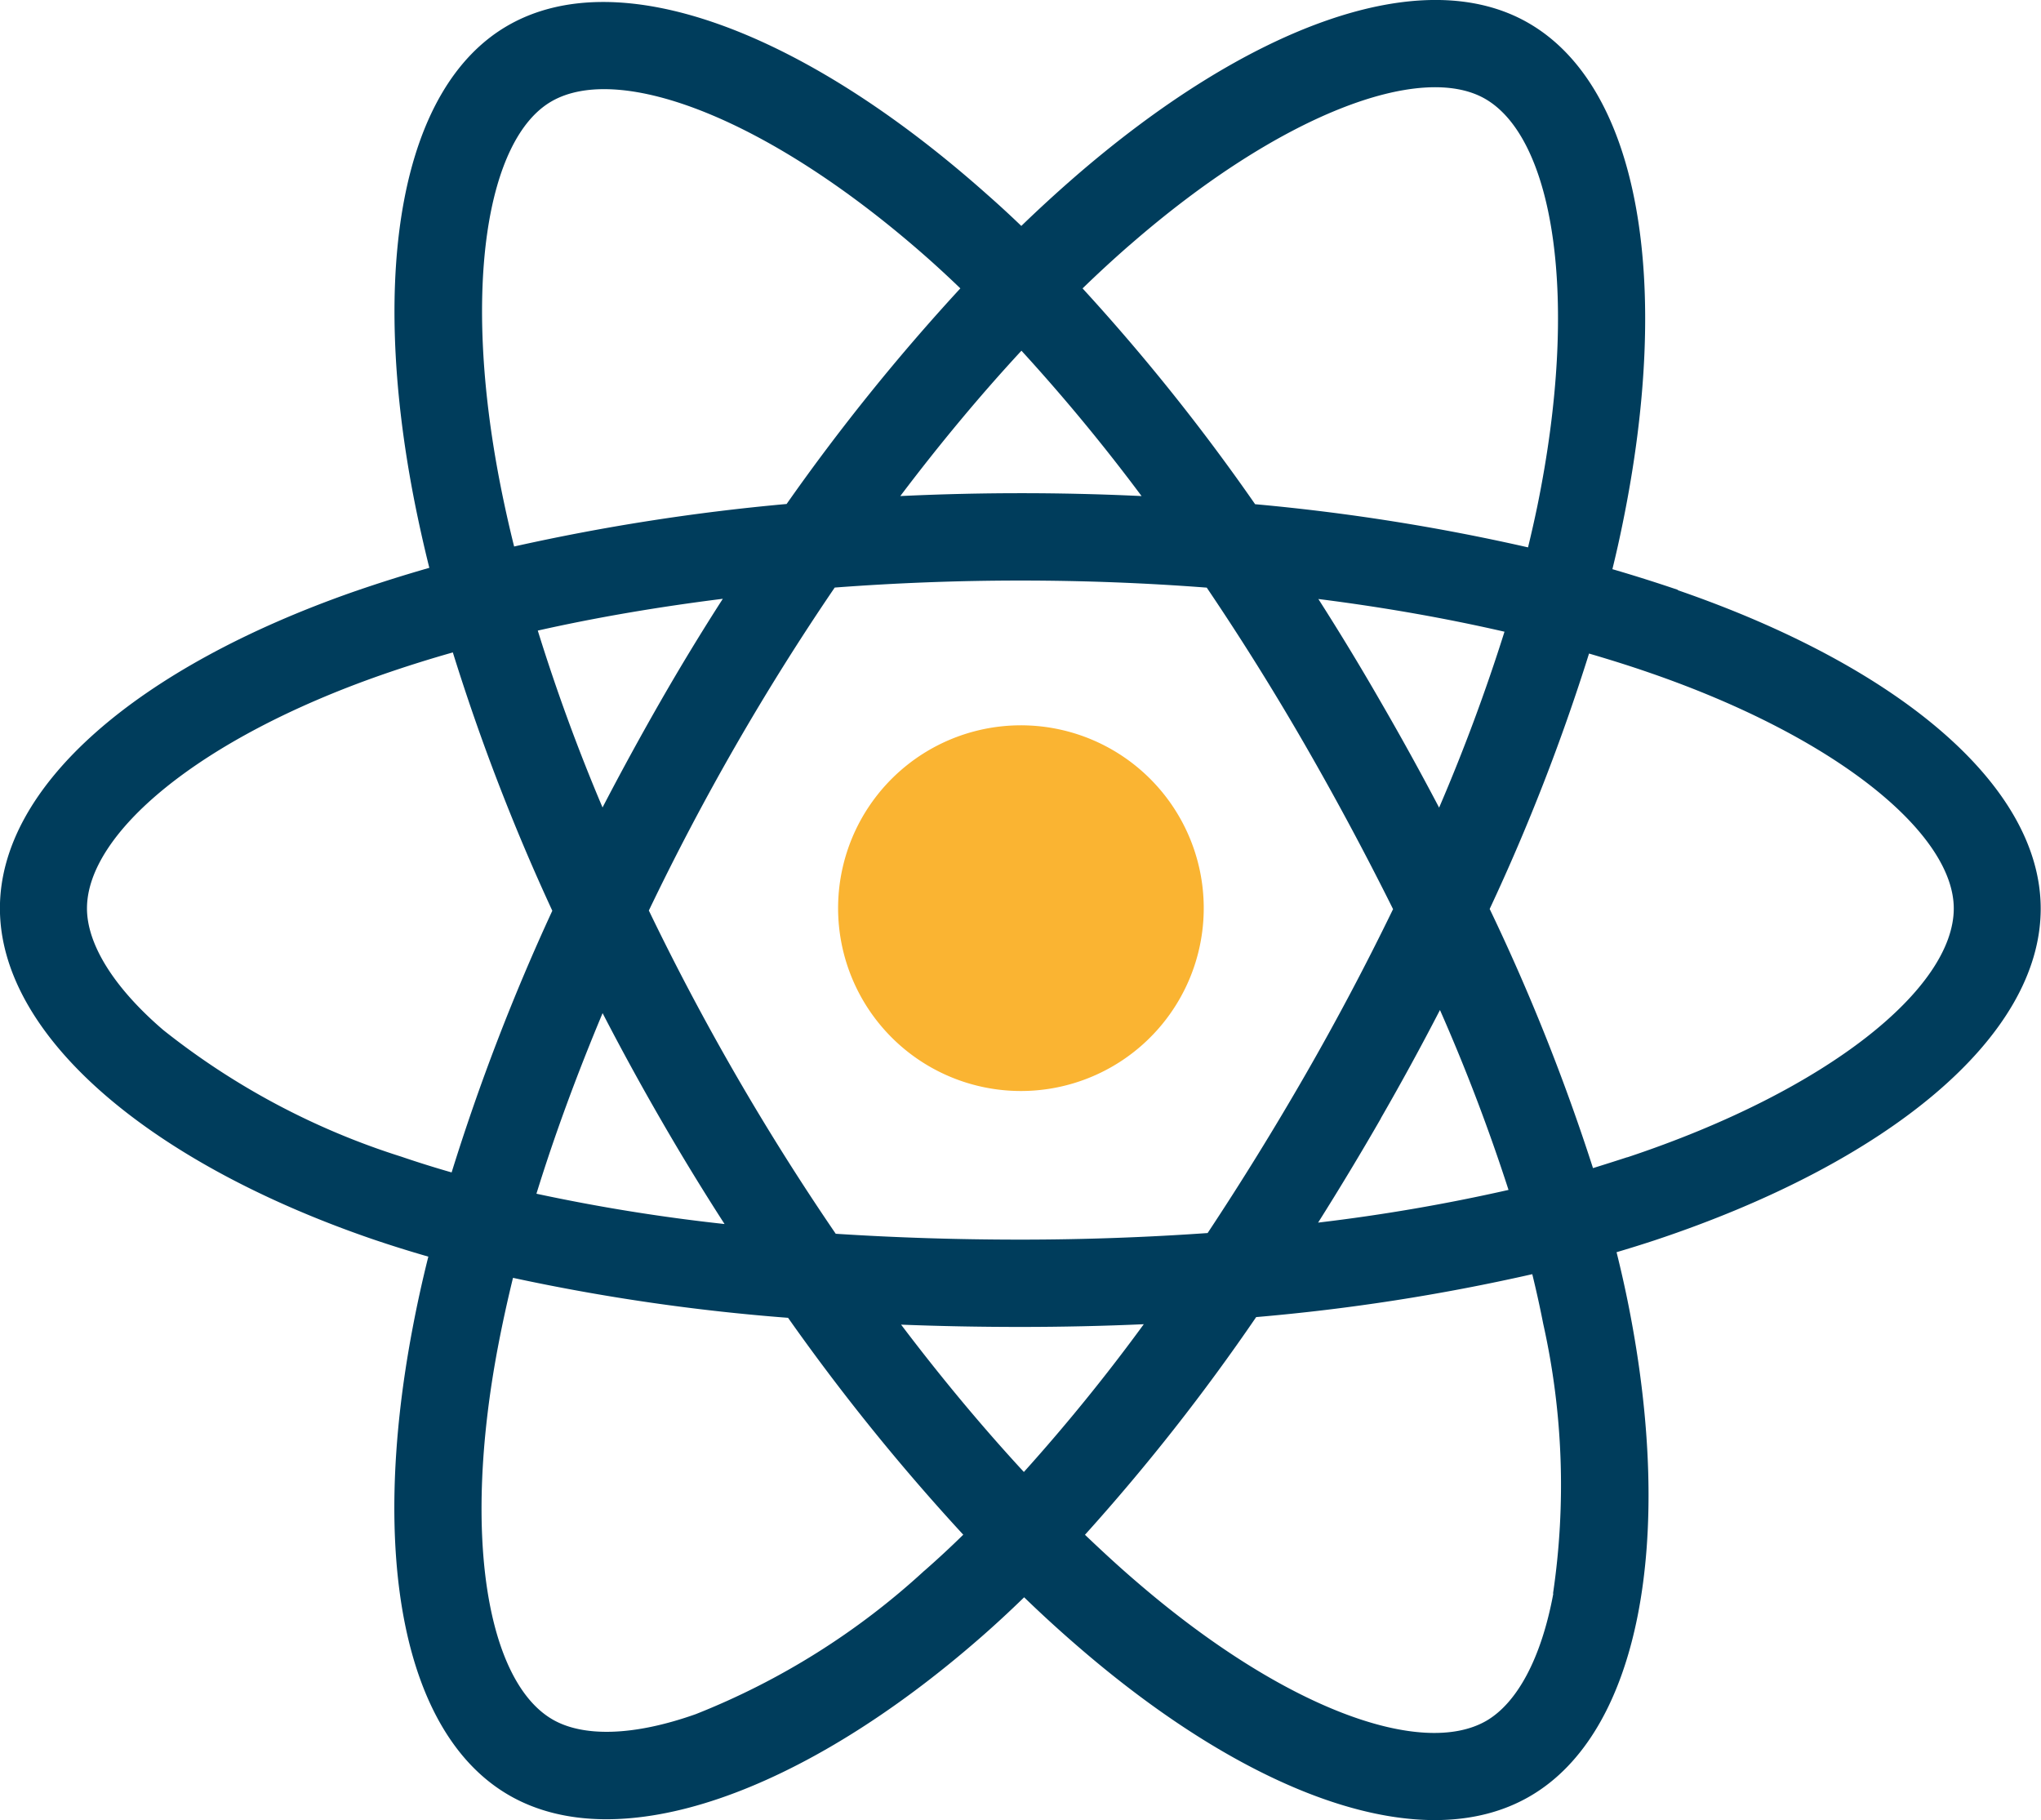
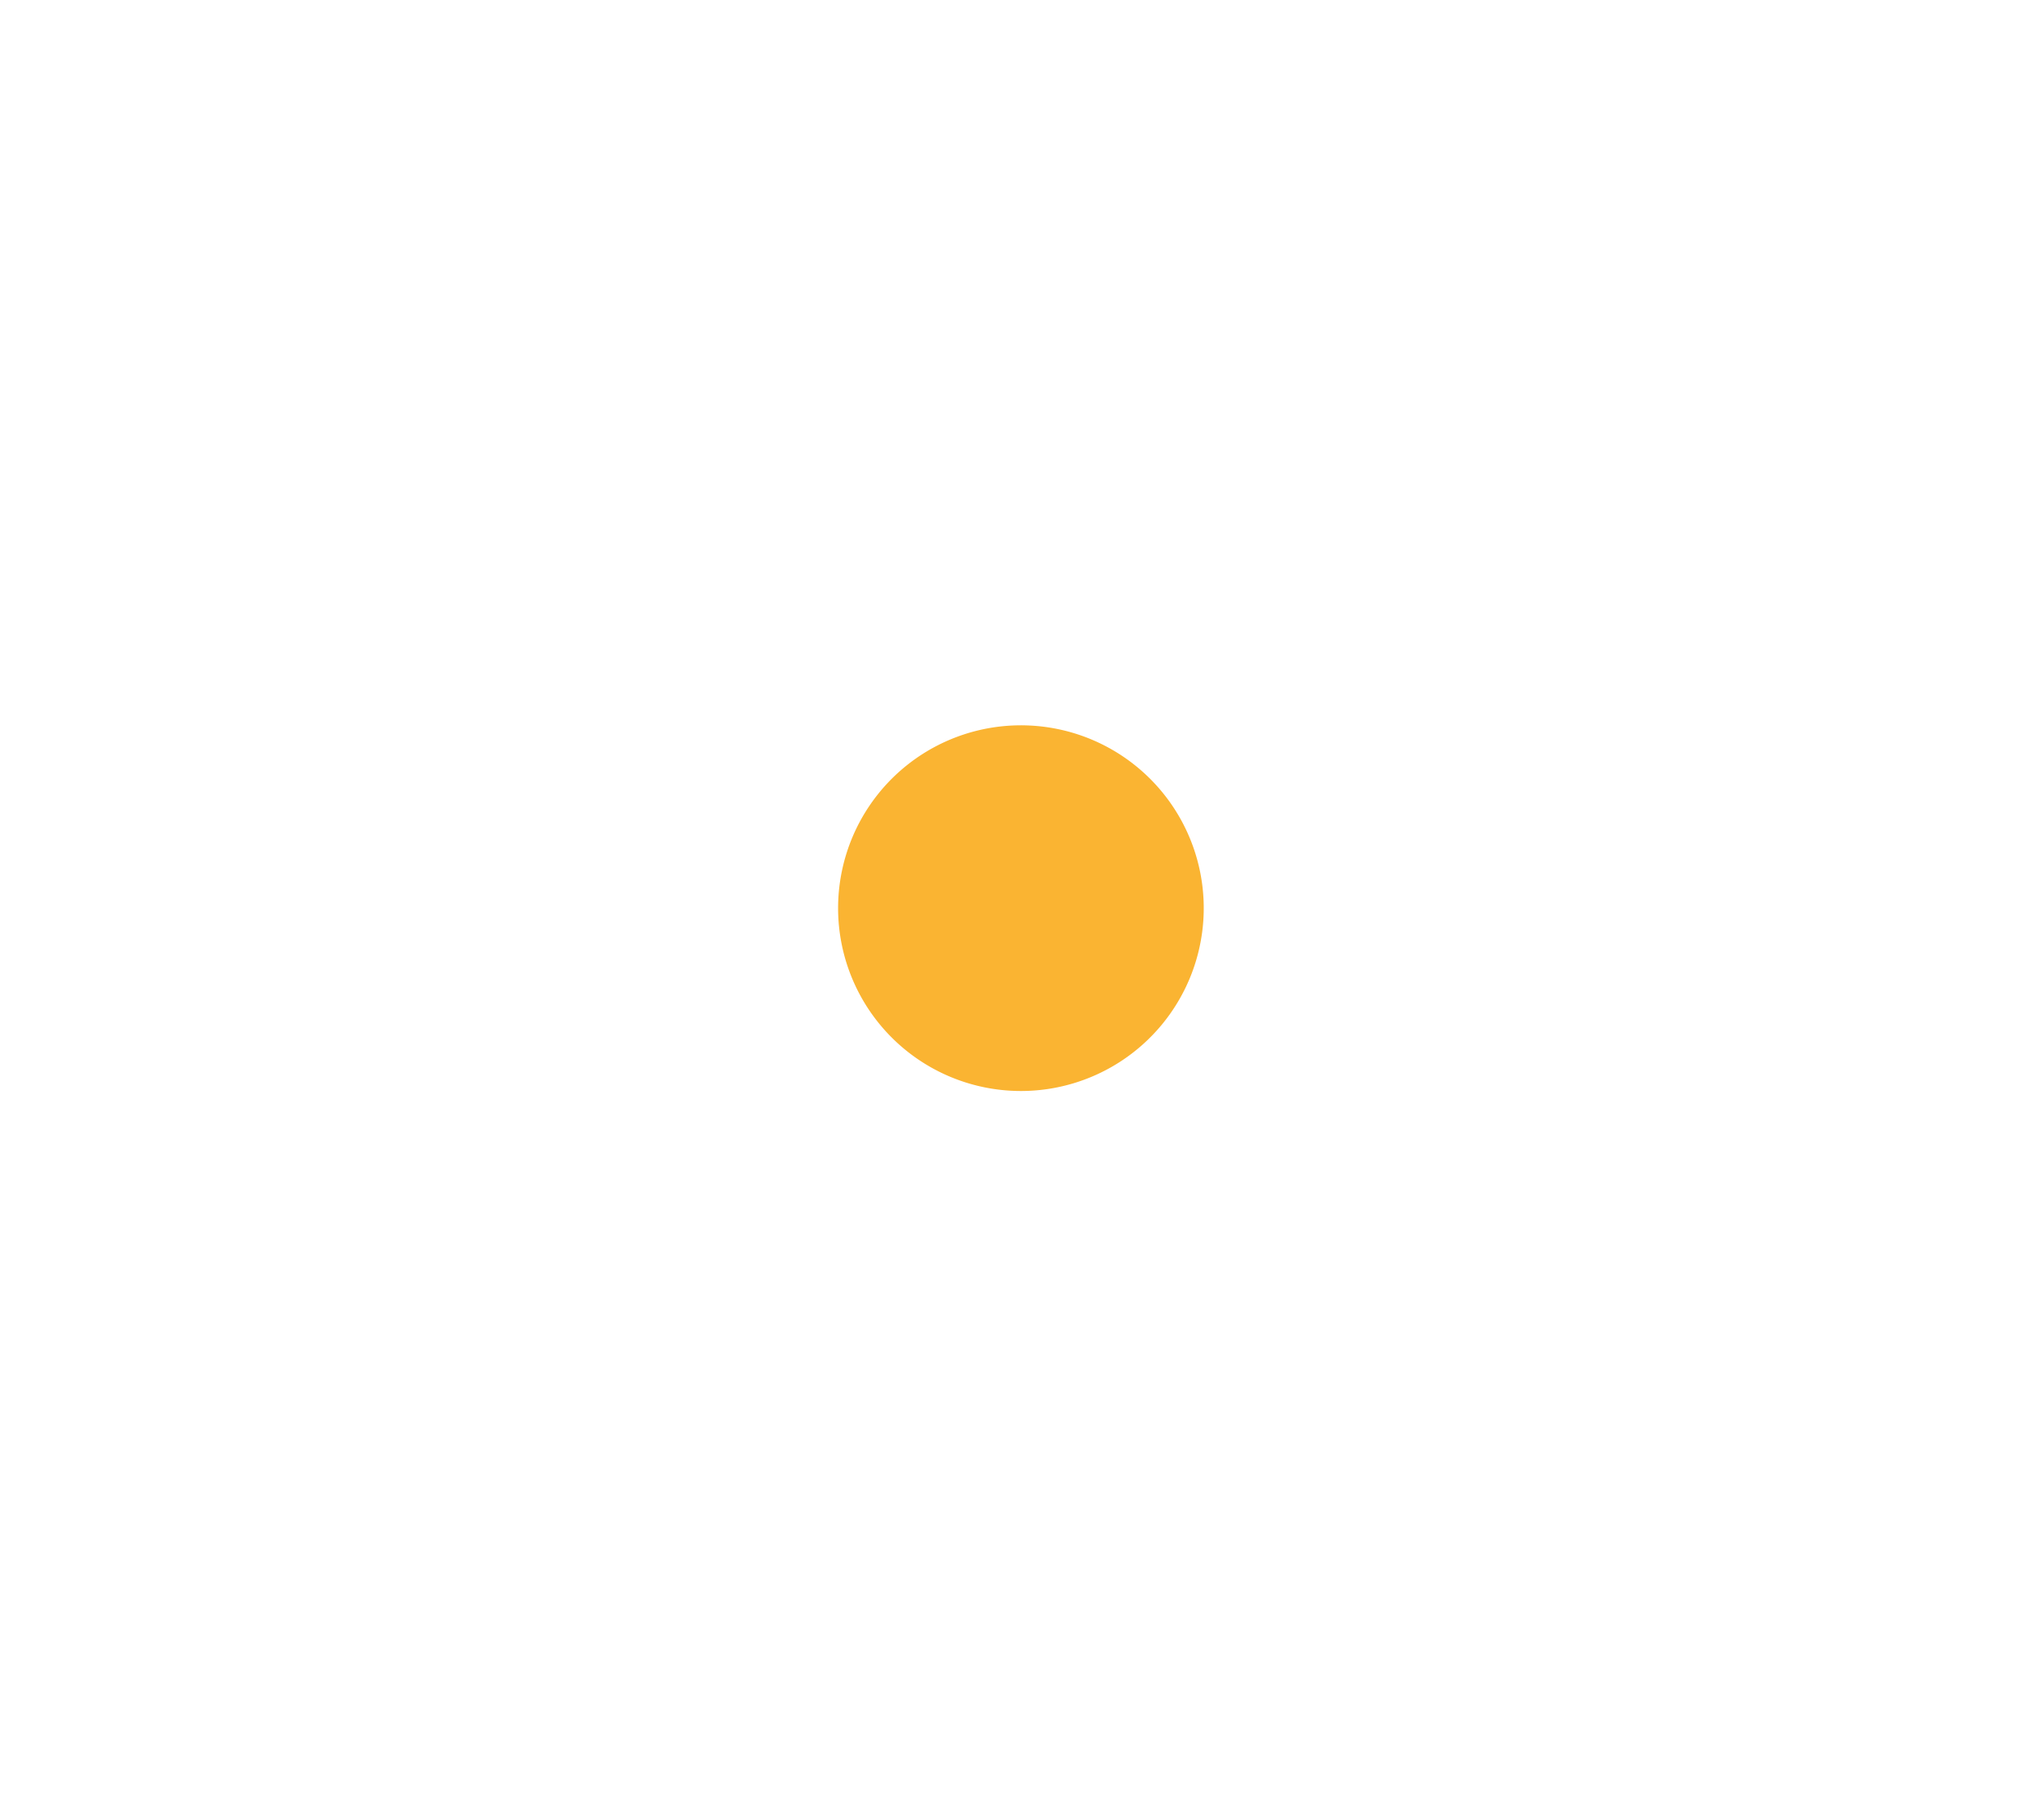
<svg xmlns="http://www.w3.org/2000/svg" width="56.177" height="50.091" viewBox="0 0 56.177 50.091">
  <defs>
    <clipPath id="clip-path">
      <rect width="56.177" height="50.091" fill="none" />
    </clipPath>
  </defs>
  <g id="logo-react-outline" clip-path="url(#clip-path)">
    <g id="logo-react-outline-2" data-name="logo-react-outline">
-       <path id="Path_133" data-name="Path 133" d="M47.313,19.188q-.9-.306-1.808-.571.151-.614.278-1.237c1.37-6.659.474-12.024-2.582-13.79-2.926-1.694-7.725.072-12.565,4.294q-.714.624-1.4,1.287-.456-.439-.937-.862c-5.073-4.516-10.158-6.416-13.21-4.645-2.926,1.7-3.795,6.741-2.563,13.052q.185.937.416,1.864-1.049.3-2.079.656c-5.942,2.079-9.74,5.336-9.74,8.713,0,3.49,4.078,6.989,10.271,9.111q.754.256,1.521.476-.25.994-.441,2.009c-1.17,6.2-.258,11.127,2.663,12.814,3.016,1.743,8.076-.048,13.007-4.366q.586-.513,1.17-1.082.739.716,1.521,1.388c4.775,4.118,9.491,5.781,12.4,4.088,3.014-1.748,3.993-7.039,2.721-13.473q-.146-.737-.336-1.5.534-.158,1.045-.326c6.436-2.139,10.629-5.6,10.629-9.128,0-3.394-3.923-6.673-9.99-8.765ZM32.216,9.7c4.146-3.617,8.022-5.045,9.79-4.025,1.881,1.087,2.611,5.471,1.43,11.222q-.117.561-.253,1.12a57.09,57.09,0,0,0-7.512-1.188,56.323,56.323,0,0,0-4.749-5.939q.629-.611,1.29-1.188ZM17.711,30.835q.762,1.475,1.593,2.913.846,1.468,1.764,2.891a50.942,50.942,0,0,1-5.178-.834C16.386,34.2,17,32.532,17.711,30.835Zm0-5.656a51.874,51.874,0,0,1-1.784-4.872c1.6-.36,3.312-.652,5.093-.875q-.9,1.4-1.723,2.836t-1.59,2.911Zm1.275,2.828q1.11-2.314,2.39-4.539T24.1,19.123c1.671-.126,3.384-.193,5.115-.193s3.455.067,5.125.195q1.43,2.117,2.706,4.331t2.422,4.517q-1.127,2.322-2.413,4.557t-2.691,4.357c-1.668.117-3.394.181-5.15.181s-3.449-.055-5.086-.161q-1.455-2.129-2.746-4.364t-2.4-4.536ZM39.13,33.732q.849-1.473,1.629-2.983A51.539,51.539,0,0,1,42.646,35.7a50.842,50.842,0,0,1-5.241.9q.892-1.415,1.726-2.864Zm1.606-8.552q-.777-1.48-1.616-2.926-.819-1.425-1.708-2.816c1.791.226,3.51.529,5.123.9a51.481,51.481,0,0,1-1.8,4.843ZM29.24,12.605a51.464,51.464,0,0,1,3.306,4q-3.317-.158-6.641,0c1.092-1.445,2.209-2.785,3.334-4ZM16.3,5.746c1.879-1.09,6.035.468,10.416,4.362.28.25.561.511.842.781a57.5,57.5,0,0,0-4.782,5.934,58.412,58.412,0,0,0-7.5,1.17q-.215-.862-.386-1.734C13.834,10.847,14.535,6.77,16.3,5.746ZM13.56,35.22q-.7-.2-1.386-.434A20.375,20.375,0,0,1,5.619,31.3c-1.39-1.192-2.1-2.383-2.1-3.347,0-2.049,3.049-4.664,8.136-6.436q.959-.333,1.934-.609a57.758,57.758,0,0,0,2.738,7.109,58.8,58.8,0,0,0-2.773,7.207ZM26.566,46.181a20.352,20.352,0,0,1-6.29,3.946c-1.729.613-3.107.629-3.94.148-1.773-1.024-2.51-4.978-1.5-10.283q.18-.937.409-1.872a56.275,56.275,0,0,0,7.571,1.1,58.657,58.657,0,0,0,4.822,5.969q-.524.514-1.07.992Zm2.741-2.718c-1.137-1.23-2.272-2.591-3.38-4.055q1.614.063,3.286.063,1.718,0,3.394-.075a51.413,51.413,0,0,1-3.3,4.066Zm14.572,3.345c-.335,1.808-1.007,3.013-1.839,3.5-1.771,1.027-5.556-.308-9.639-3.83-.468-.4-.937-.834-1.413-1.287A56.7,56.7,0,0,0,35.7,39.2,55.921,55.921,0,0,0,43.3,38.019q.171.7.3,1.361a20.381,20.381,0,0,1,.271,7.428ZM45.915,34.8c-.306.1-.622.2-.944.3a56.555,56.555,0,0,0-2.844-7.132,56.353,56.353,0,0,0,2.735-7.029c.574.168,1.133.343,1.669.529,5.2,1.793,8.37,4.447,8.37,6.486,0,2.177-3.425,5-8.986,6.849Z" transform="translate(-1.125 -2.953)" fill="#003d5c" />
      <path id="Path_134" data-name="Path 134" d="M20,25.009a5.032,5.032,0,1,0-5.017-5.032A5.032,5.032,0,0,0,20,25.009Z" transform="translate(8.085 5.016)" fill="#fab432" />
    </g>
  </g>
</svg>